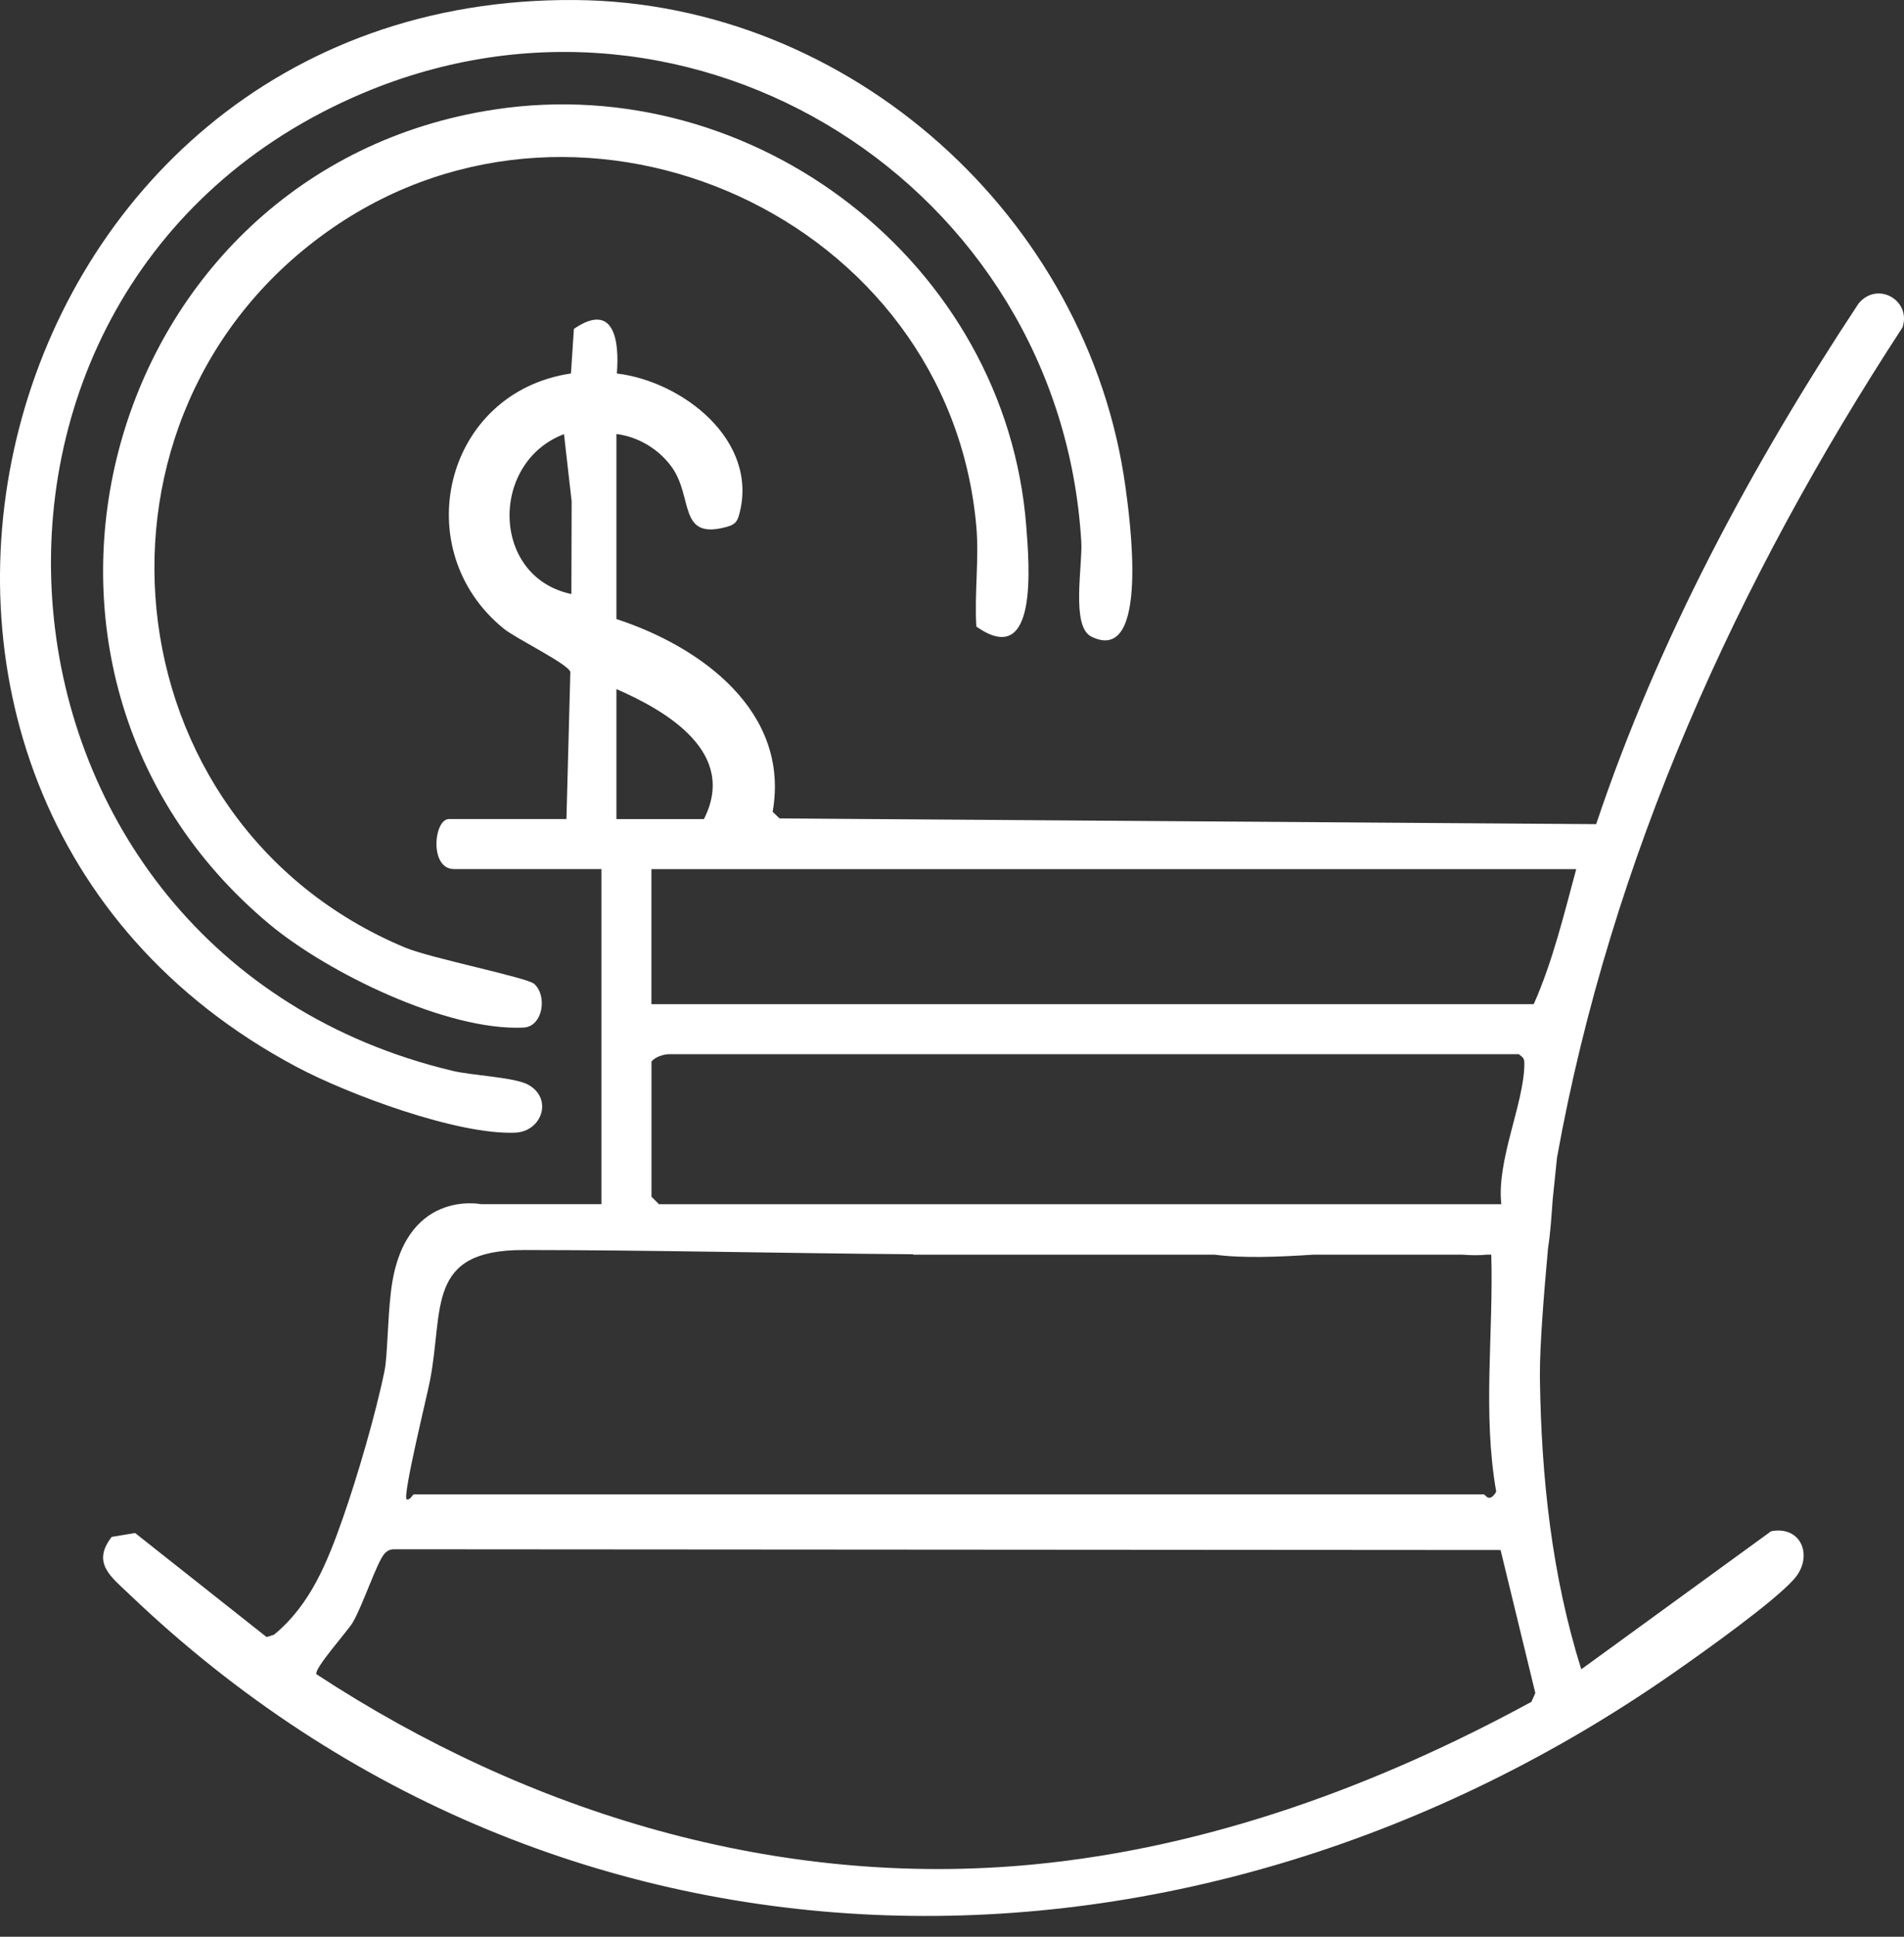
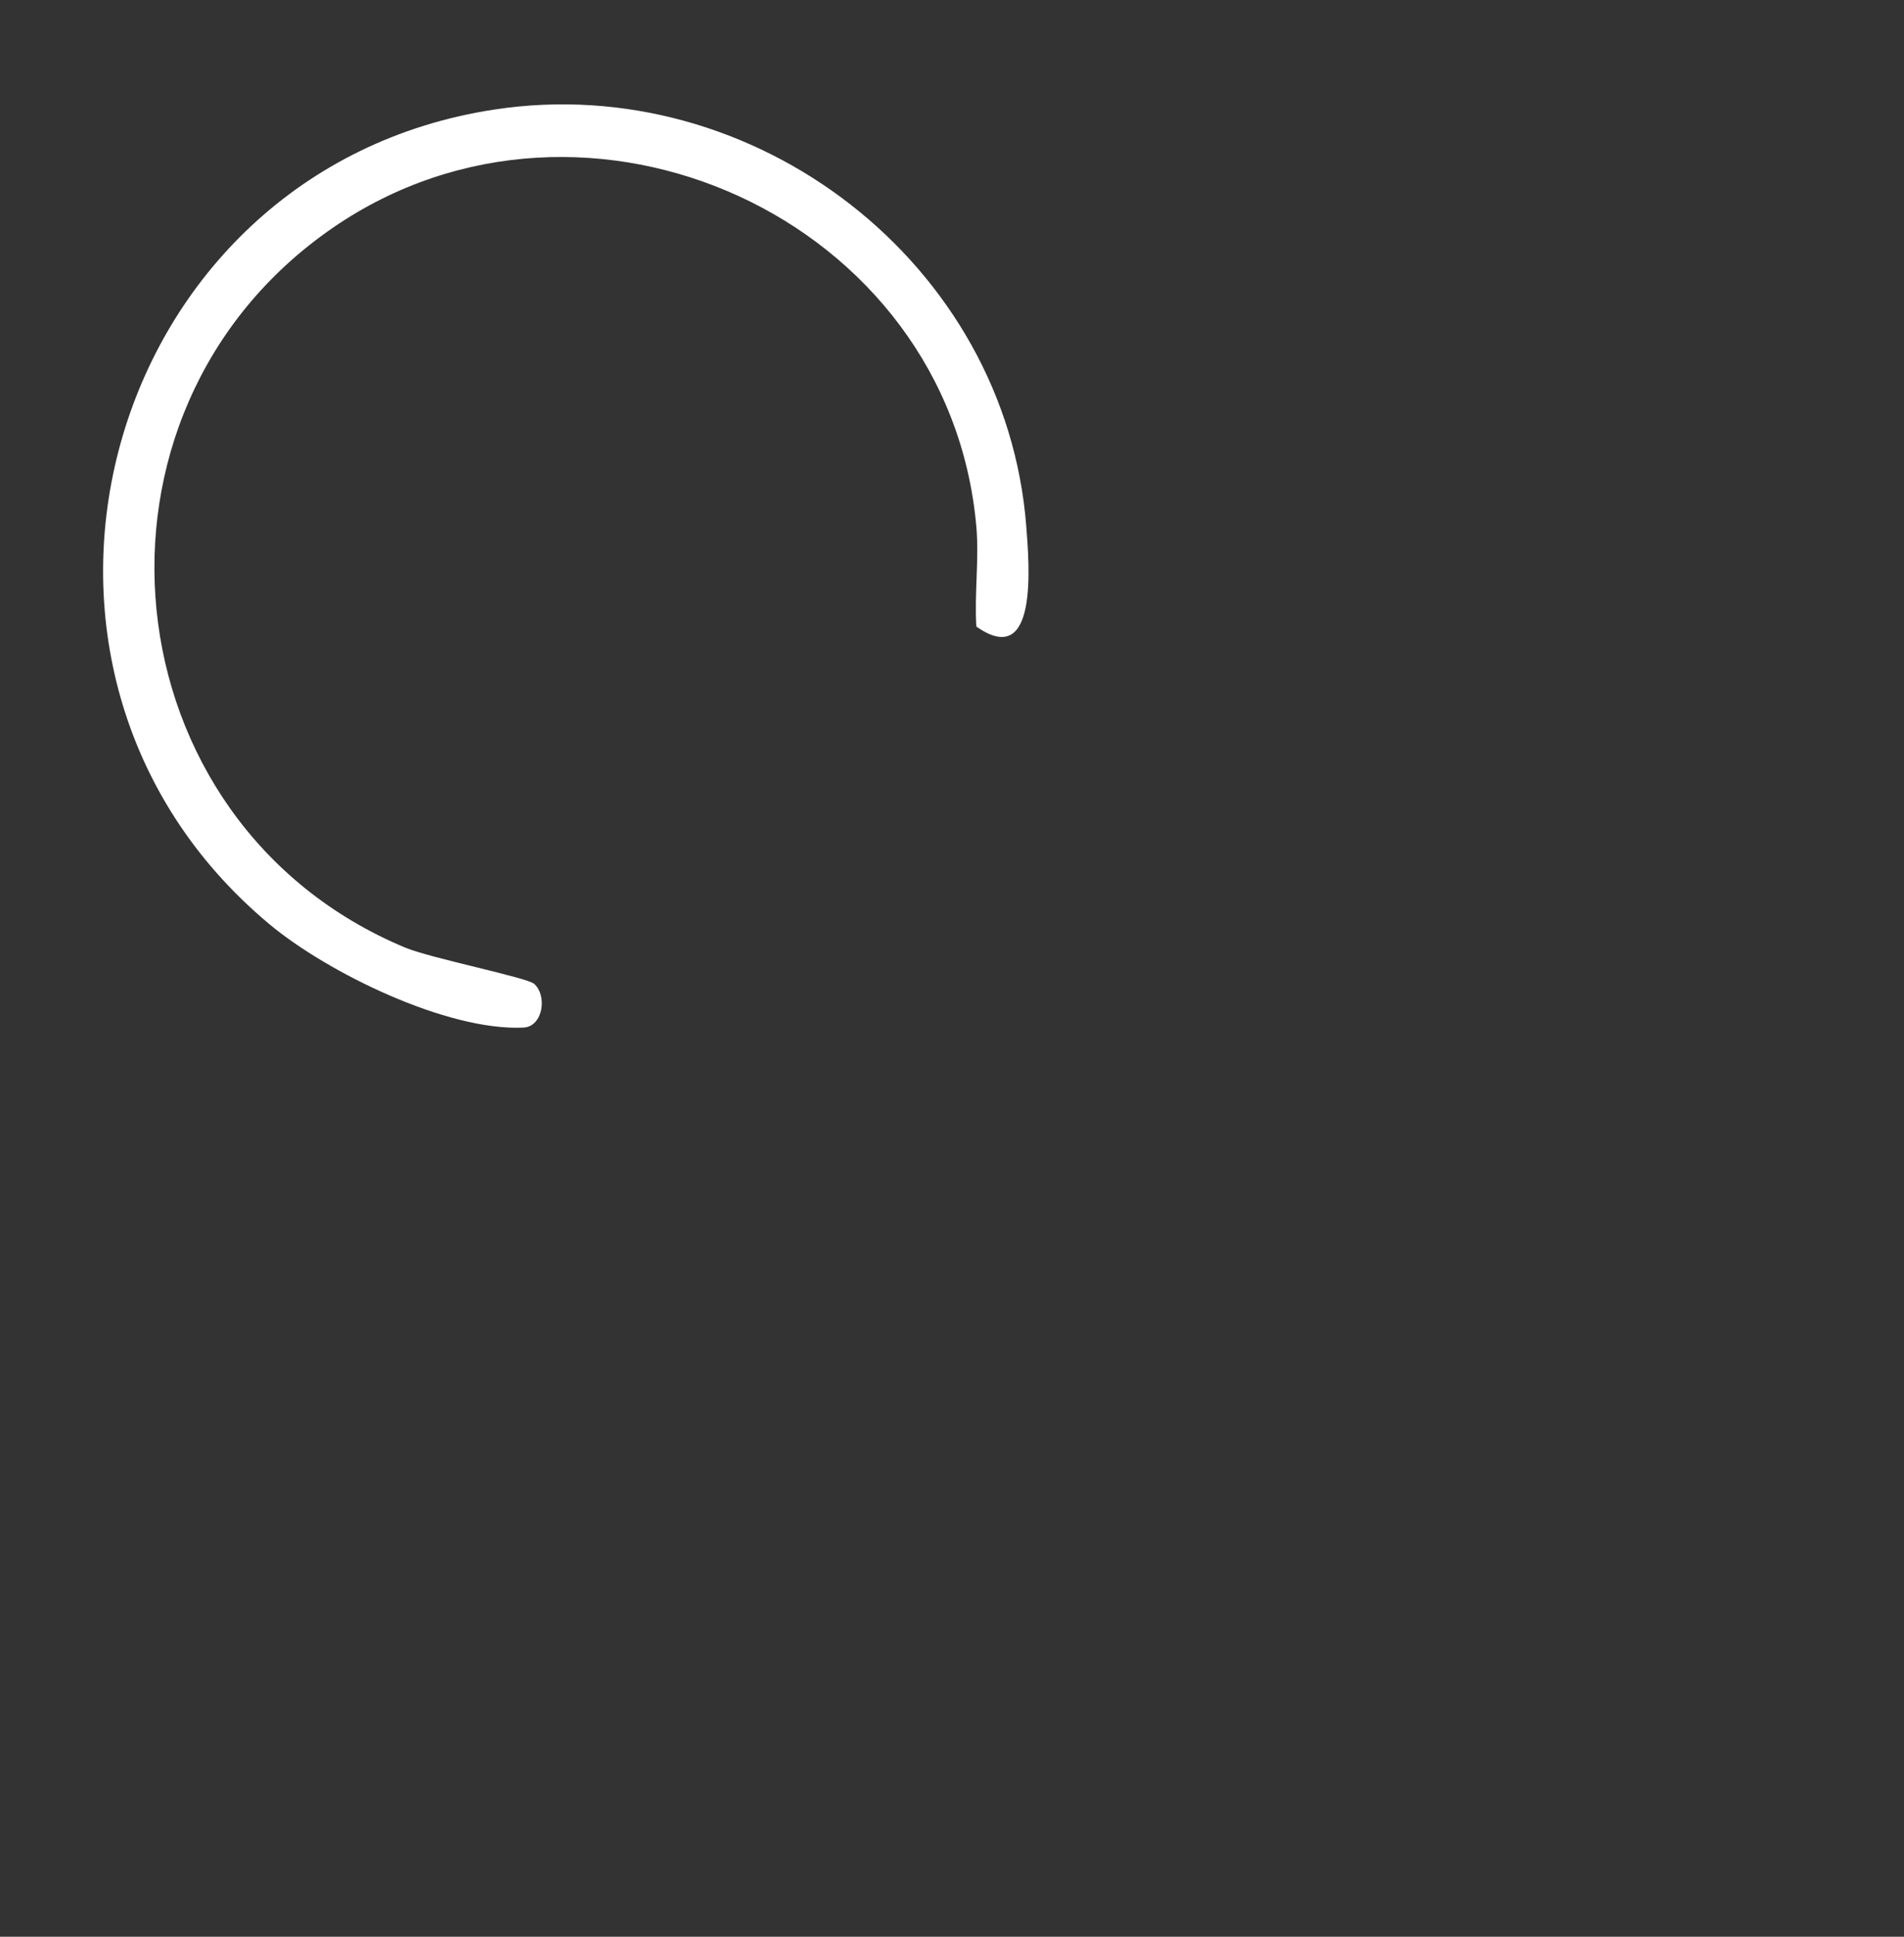
<svg xmlns="http://www.w3.org/2000/svg" width="60" height="61" viewBox="0 0 60 61" fill="none">
  <rect x="0" y="0" width="60" height="61" fill="#333333" stroke="none" />
-   <path d="M48.526 43.251C48.526 42.346 48.653 40.728 48.784 39.297C48.856 38.855 48.891 38.314 48.929 37.783C49.008 36.996 49.066 36.457 49.066 36.457C50.769 27.024 54.746 18.283 59.953 10.312C60.239 9.461 59.156 8.833 58.563 9.567C55.189 14.674 52.251 20.134 50.299 25.958L24.567 25.777L24.348 25.57C24.904 22.417 22.1 20.372 19.425 19.498V13.669C20.114 13.757 20.748 14.139 21.157 14.694C21.864 15.655 21.347 17.026 22.905 16.593C23.145 16.527 23.23 16.445 23.294 16.204C23.926 13.879 21.513 12.012 19.439 11.764C19.525 10.714 19.343 9.496 18.085 10.359L17.992 11.763C13.991 12.358 12.812 17.327 15.884 19.808C16.265 20.115 17.927 20.923 17.973 21.167L17.85 25.797H14.148C13.669 25.797 13.524 27.372 14.306 27.372H18.953V37.927H15.163C15.163 37.927 12.696 37.423 12.319 40.691C12.212 41.575 12.212 42.708 12.118 43.172C11.845 44.518 11.264 46.504 10.804 47.816C10.322 49.188 9.786 50.543 8.635 51.487L8.401 51.561L4.257 48.284L3.521 48.406C2.879 49.225 3.502 49.666 4.071 50.209C17.793 63.331 37.653 63.248 52.807 52.642C53.715 52.007 55.86 50.486 56.526 49.746C57.16 49.044 56.78 48.042 55.811 48.229L49.83 52.577C48.897 49.608 48.57 46.522 48.527 43.421C48.527 43.388 48.527 43.354 48.527 43.319C48.527 43.295 48.527 43.272 48.527 43.25L48.526 43.251ZM18.008 18.71C15.47 18.181 15.426 14.562 17.773 13.674L18.014 15.789L18.006 18.71H18.008ZM28.778 37.928H20.766L20.53 37.692V33.439C20.629 33.291 20.923 33.203 21.081 33.203H47.861C48.018 33.321 48.037 33.34 48.036 33.527C48.023 34.767 47.153 36.558 47.311 37.928H28.779H28.778ZM49.671 27.374C49.288 28.793 48.922 30.304 48.332 31.627H20.528V27.374H49.671ZM19.425 21.703C21.064 22.417 23.236 23.727 22.182 25.799H19.425V21.703ZM16.492 39.37C20.582 39.373 24.671 39.474 28.778 39.504V39.516H36.712C36.733 39.518 36.753 39.518 36.776 39.516H38.27C39.176 39.636 40.285 39.589 41.405 39.516H46.073C46.337 39.538 46.602 39.543 46.865 39.516H46.994C47.067 42.024 46.714 44.494 47.15 46.985C46.923 47.358 46.813 47.067 46.757 47.067H13.045C12.99 47.075 12.935 47.257 12.811 47.224C12.694 47.062 13.45 43.998 13.551 43.477C13.987 41.232 13.411 39.368 16.492 39.371V39.37ZM48.259 53.601C43.414 56.238 38.119 58.187 32.579 58.722C24.523 59.5 16.654 57.109 9.975 52.734C9.866 52.586 10.941 51.388 11.108 51.114C11.413 50.611 11.866 49.239 12.1 48.955C12.187 48.85 12.275 48.798 12.414 48.796L47.287 48.82L48.382 53.324L48.259 53.601Z" fill="white" />
-   <path d="M9.34 33.6C10.977 34.471 14.41 35.747 16.231 35.675C17.075 35.642 17.434 34.608 16.65 34.167C16.224 33.928 14.899 33.879 14.255 33.726C-1.162 30.043 -2.944 8.996 11.443 2.931C21.875 -1.467 33.406 5.858 34.074 17.058C34.12 17.816 33.742 19.731 34.391 20.051C36.259 20.974 35.586 16.212 35.468 15.349C34.304 6.842 26.776 0.075 18.137 0.001C-0.614 -0.155 -6.945 24.941 9.34 33.6Z" fill="white" />
  <path d="M30.767 19.734C32.733 21.119 32.429 17.751 32.341 16.585C31.705 8.288 23.779 2.204 15.586 3.449C3.241 5.323 -1.134 21.072 8.482 29.102C10.317 30.635 14.087 32.478 16.495 32.365C17.11 32.336 17.255 31.364 16.834 30.988C16.61 30.788 13.568 30.178 12.776 29.849C3.343 25.922 2.056 12.973 10.489 7.174C18.455 1.697 29.91 6.874 30.767 16.584C30.857 17.593 30.703 18.71 30.767 19.734Z" fill="white" />
</svg>